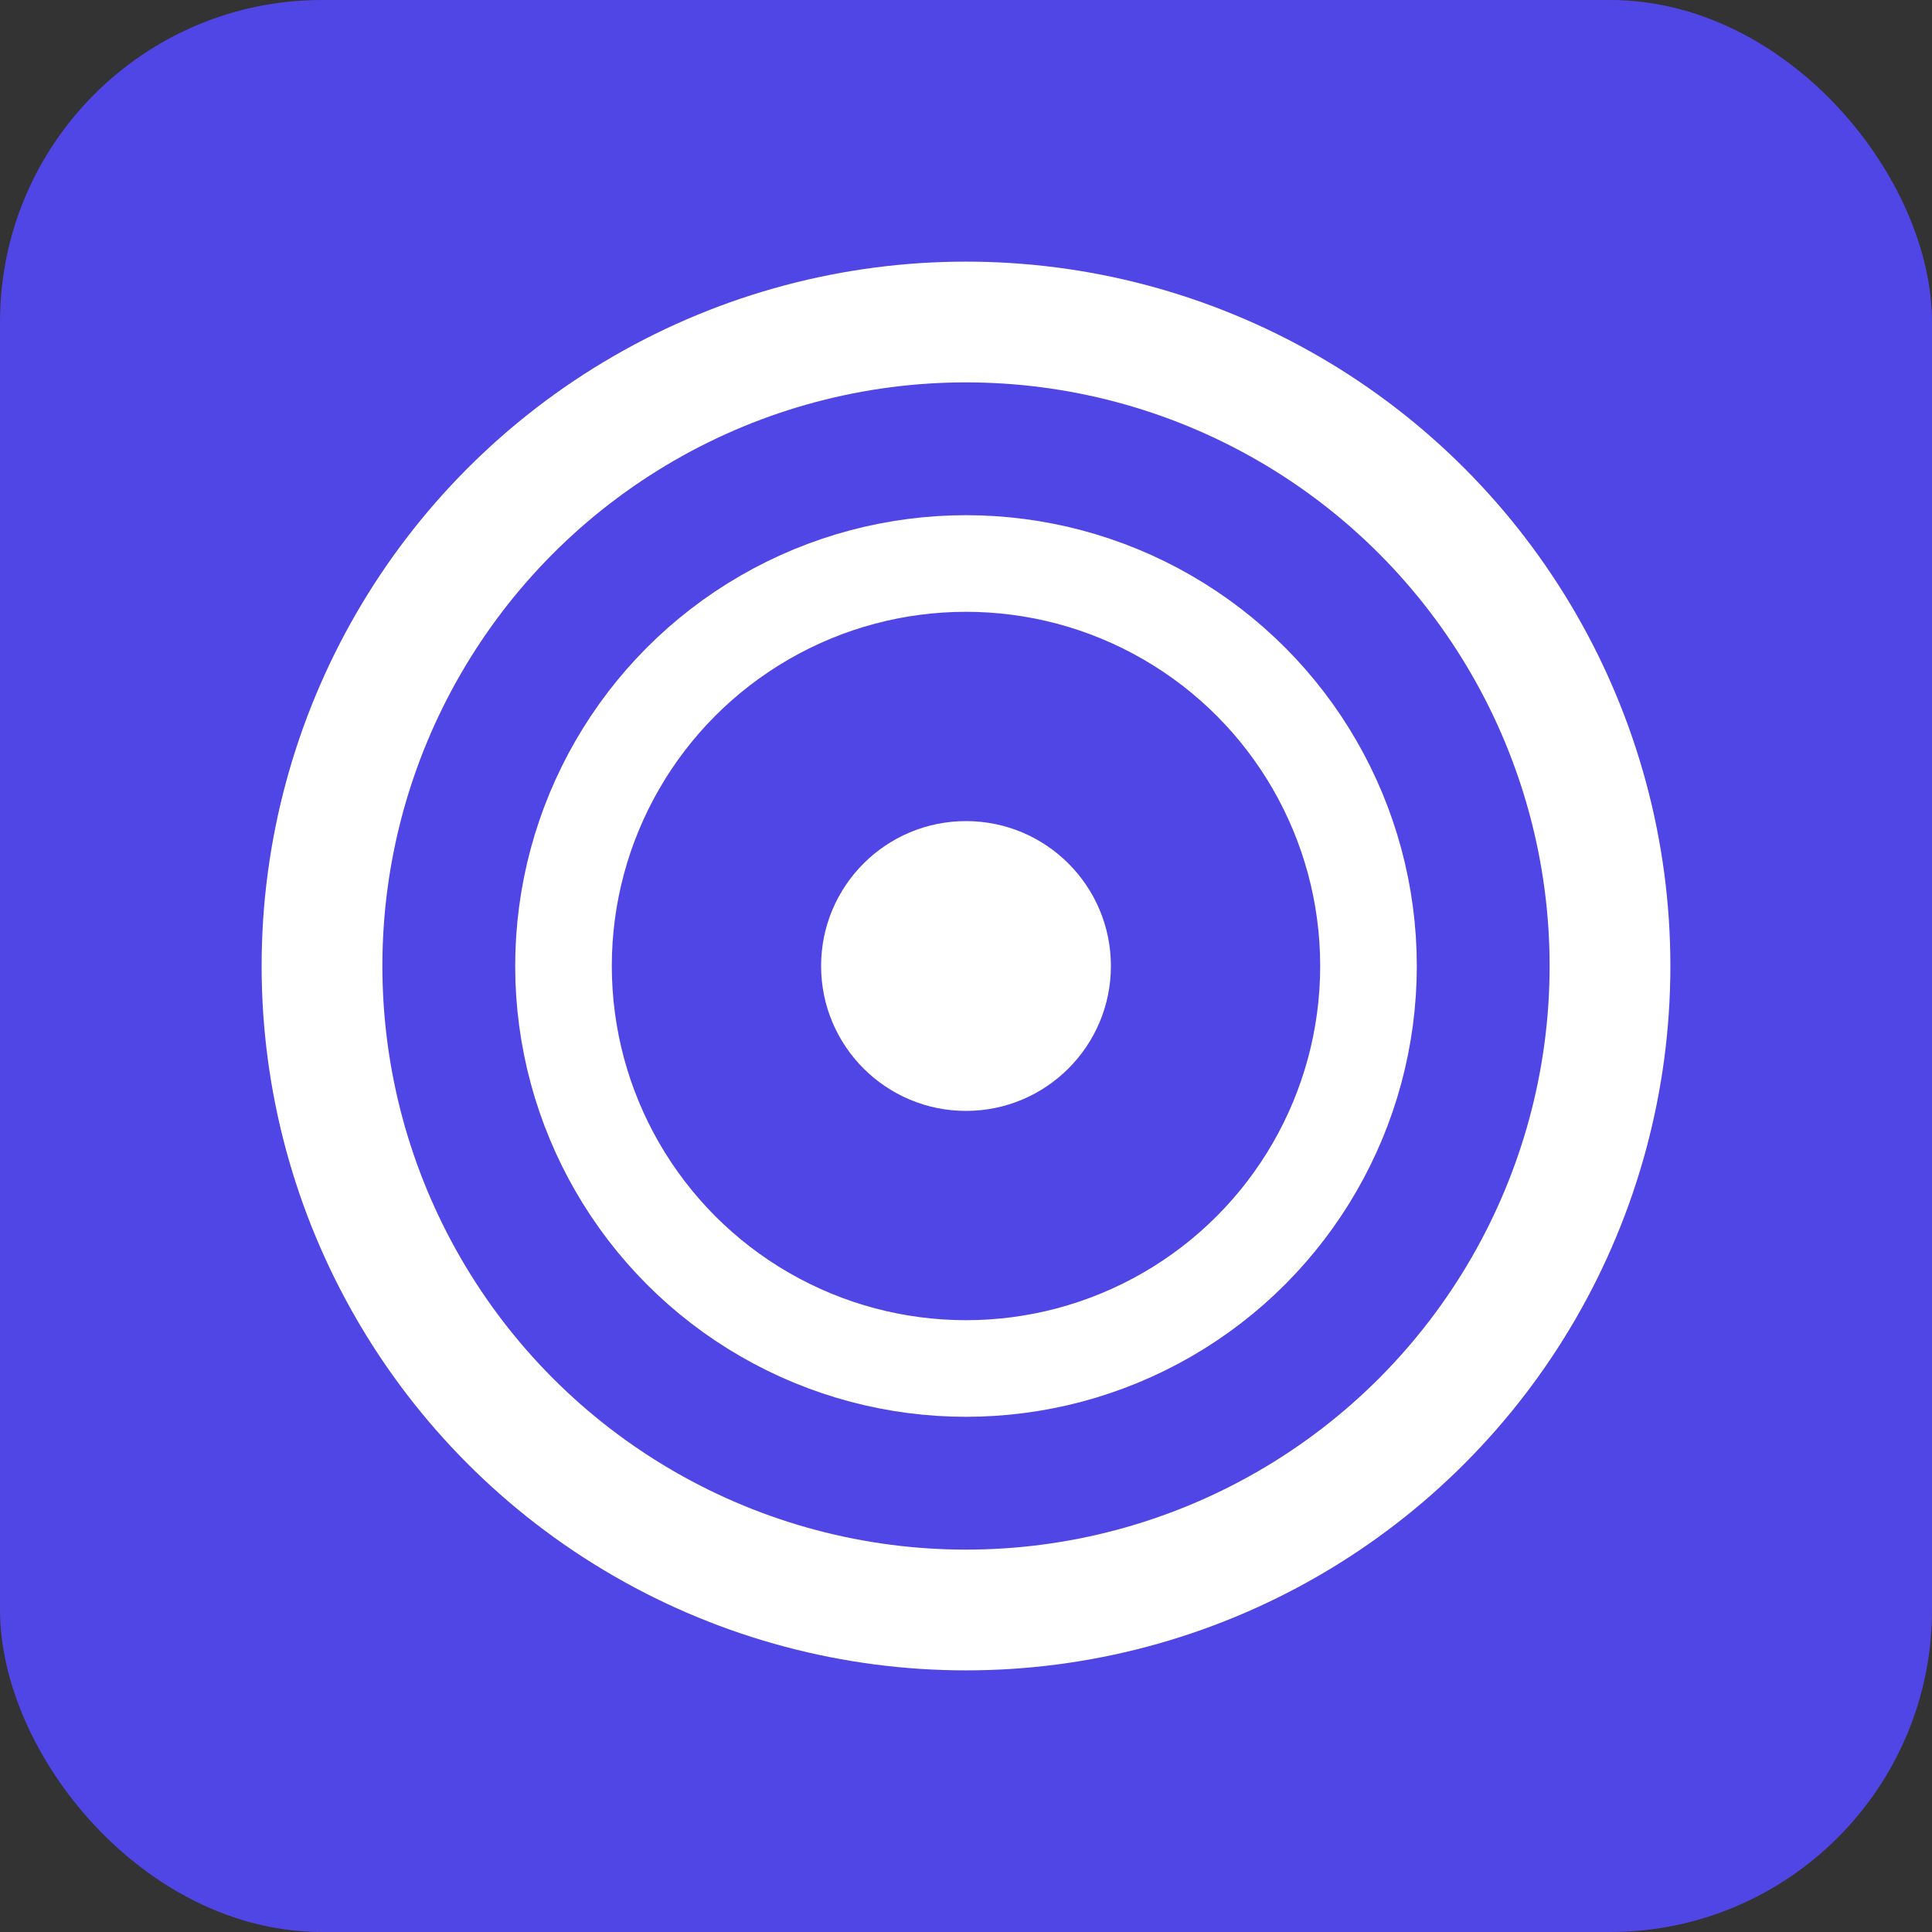
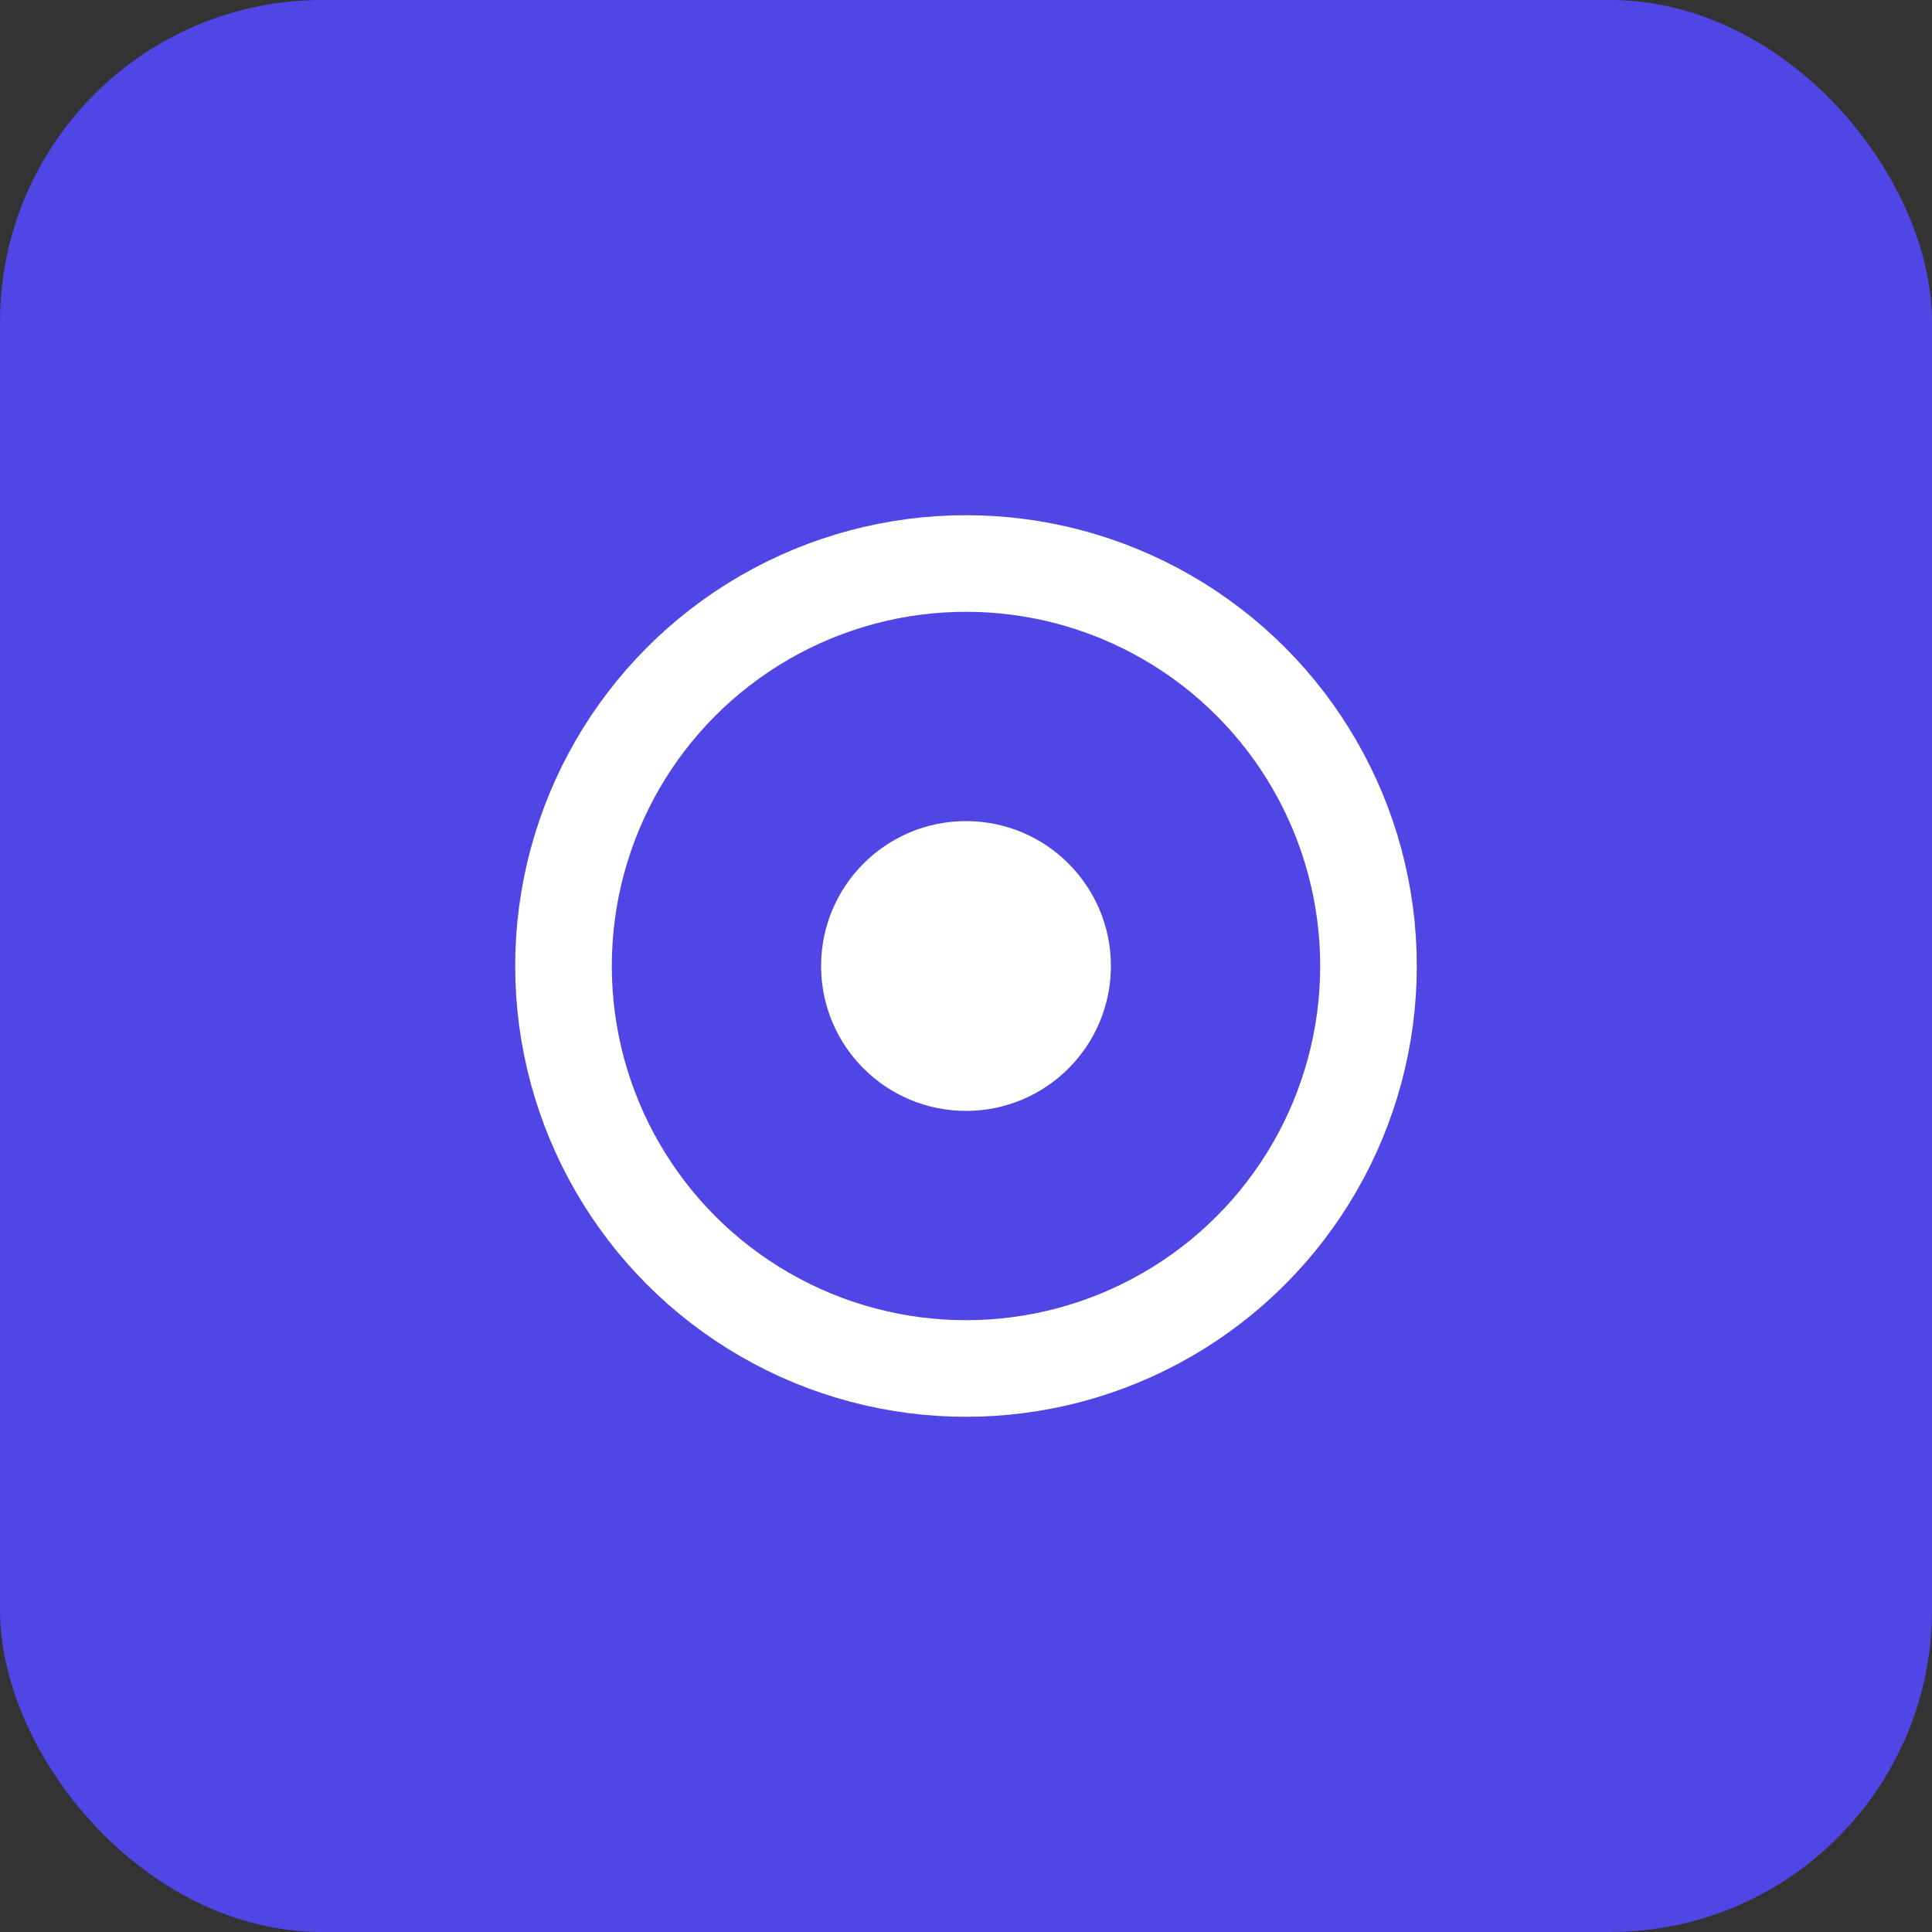
<svg xmlns="http://www.w3.org/2000/svg" width="180" height="180" viewBox="0 0 24 24" fill="none">
  <rect x="0" y="0" width="24" height="24" fill="#333333" stroke="none" />
  <rect width="24" height="24" rx="4" fill="#4f46e5" />
-   <circle cx="12" cy="12" r="8" stroke="white" stroke-width="1.5" fill="none" />
  <circle cx="12" cy="12" r="5" stroke="white" stroke-width="1.2" fill="none" />
  <circle cx="12" cy="12" r="1.8" fill="white" />
</svg>